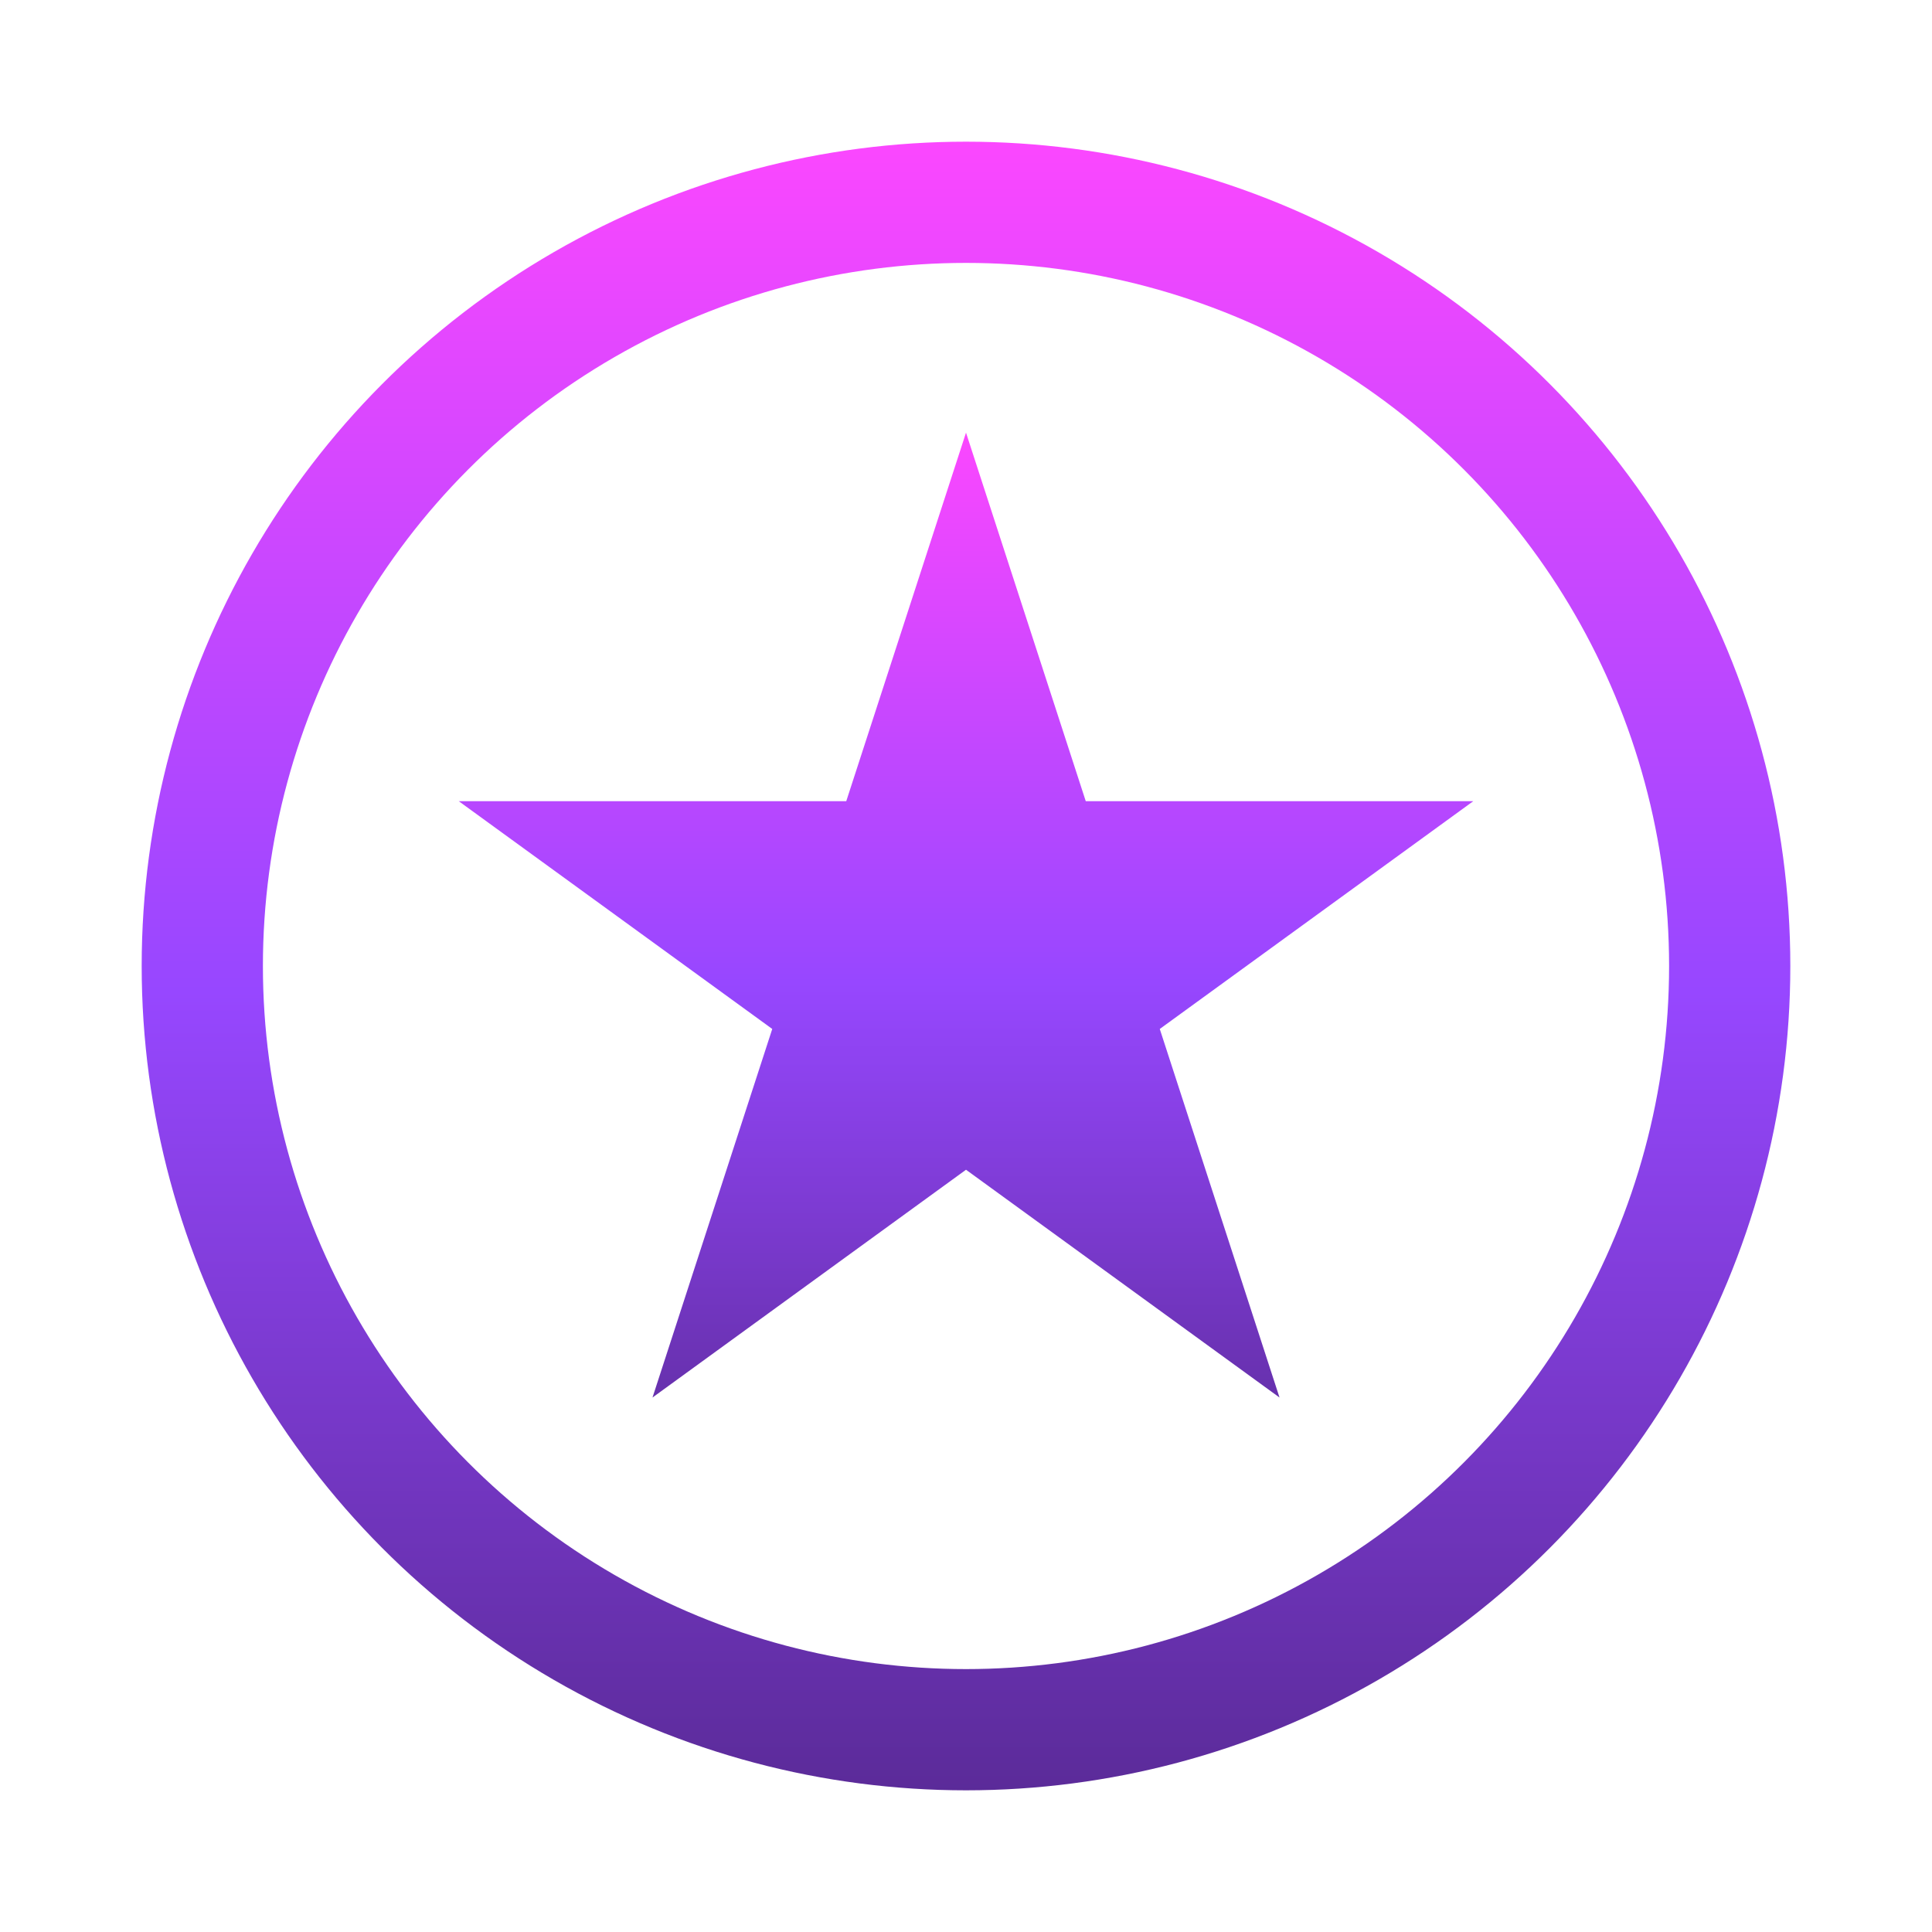
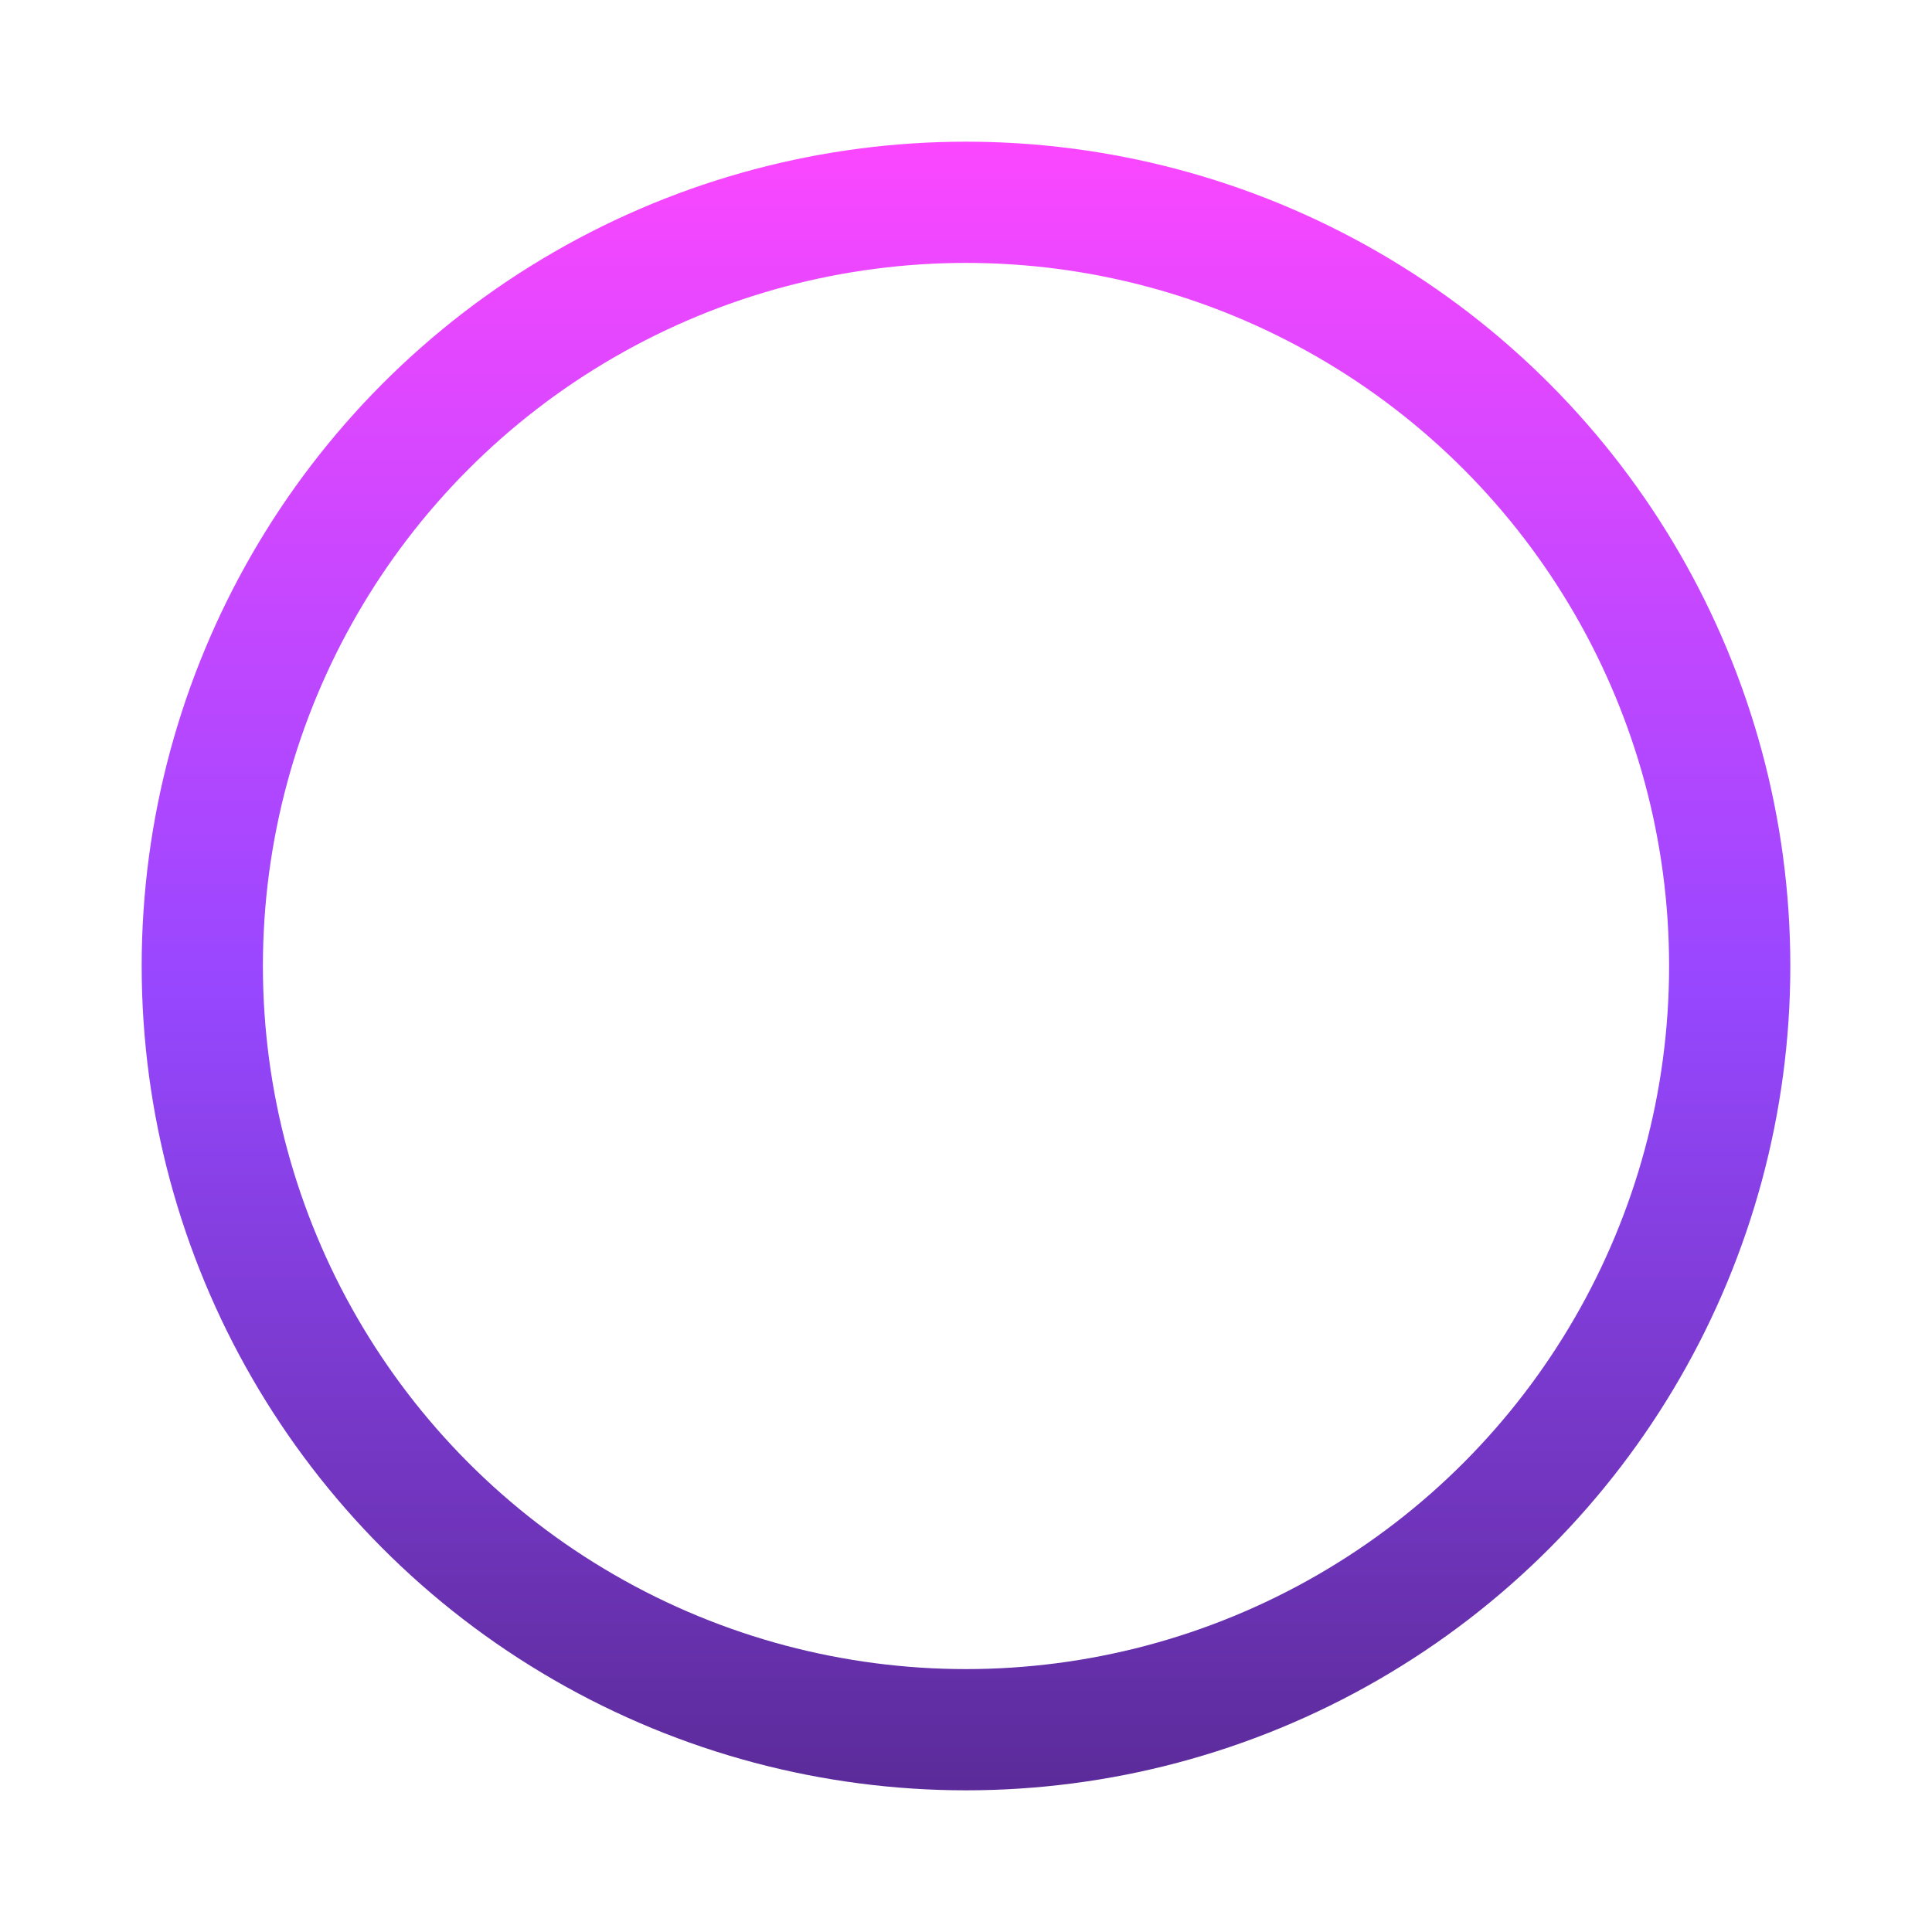
<svg xmlns="http://www.w3.org/2000/svg" id="Ebene_1" width="150" height="150" version="1.1" viewBox="0 0 150 150">
  <defs>
    <linearGradient id="Unbenannter_Verlauf" data-name="Unbenannter Verlauf" x1="75" y1="141" x2="75" y2="13" gradientTransform="translate(0 152) scale(1 -1)" gradientUnits="userSpaceOnUse">
      <stop offset="0" stop-color="#fb47ff" />
      <stop offset=".515" stop-color="#9747ff" />
      <stop offset="1" stop-color="#5b2b99" />
    </linearGradient>
    <linearGradient id="Unbenannter_Verlauf_2" data-name="Unbenannter Verlauf 2" x1="75" y1="118.412" x2="75" y2="35.588" gradientTransform="translate(0 152) scale(1 -1)" gradientUnits="userSpaceOnUse">
      <stop offset="0" stop-color="#fb47ff" />
      <stop offset=".515" stop-color="#9747ff" />
      <stop offset="1" stop-color="#5b2b99" />
    </linearGradient>
  </defs>
  <circle cx="75" cy="75" r="59.294" style="fill: none; stroke: url(#Unbenannter_Verlauf); stroke-width: 9.412px;" />
-   <path d="M75,33.588l9.298,28.615h30.087l-24.341,17.685,9.298,28.615-24.341-17.685-24.341,17.685,9.298-28.615-24.341-17.685h30.087l9.298-28.615Z" style="fill: url(#Unbenannter_Verlauf_2);" />
</svg>